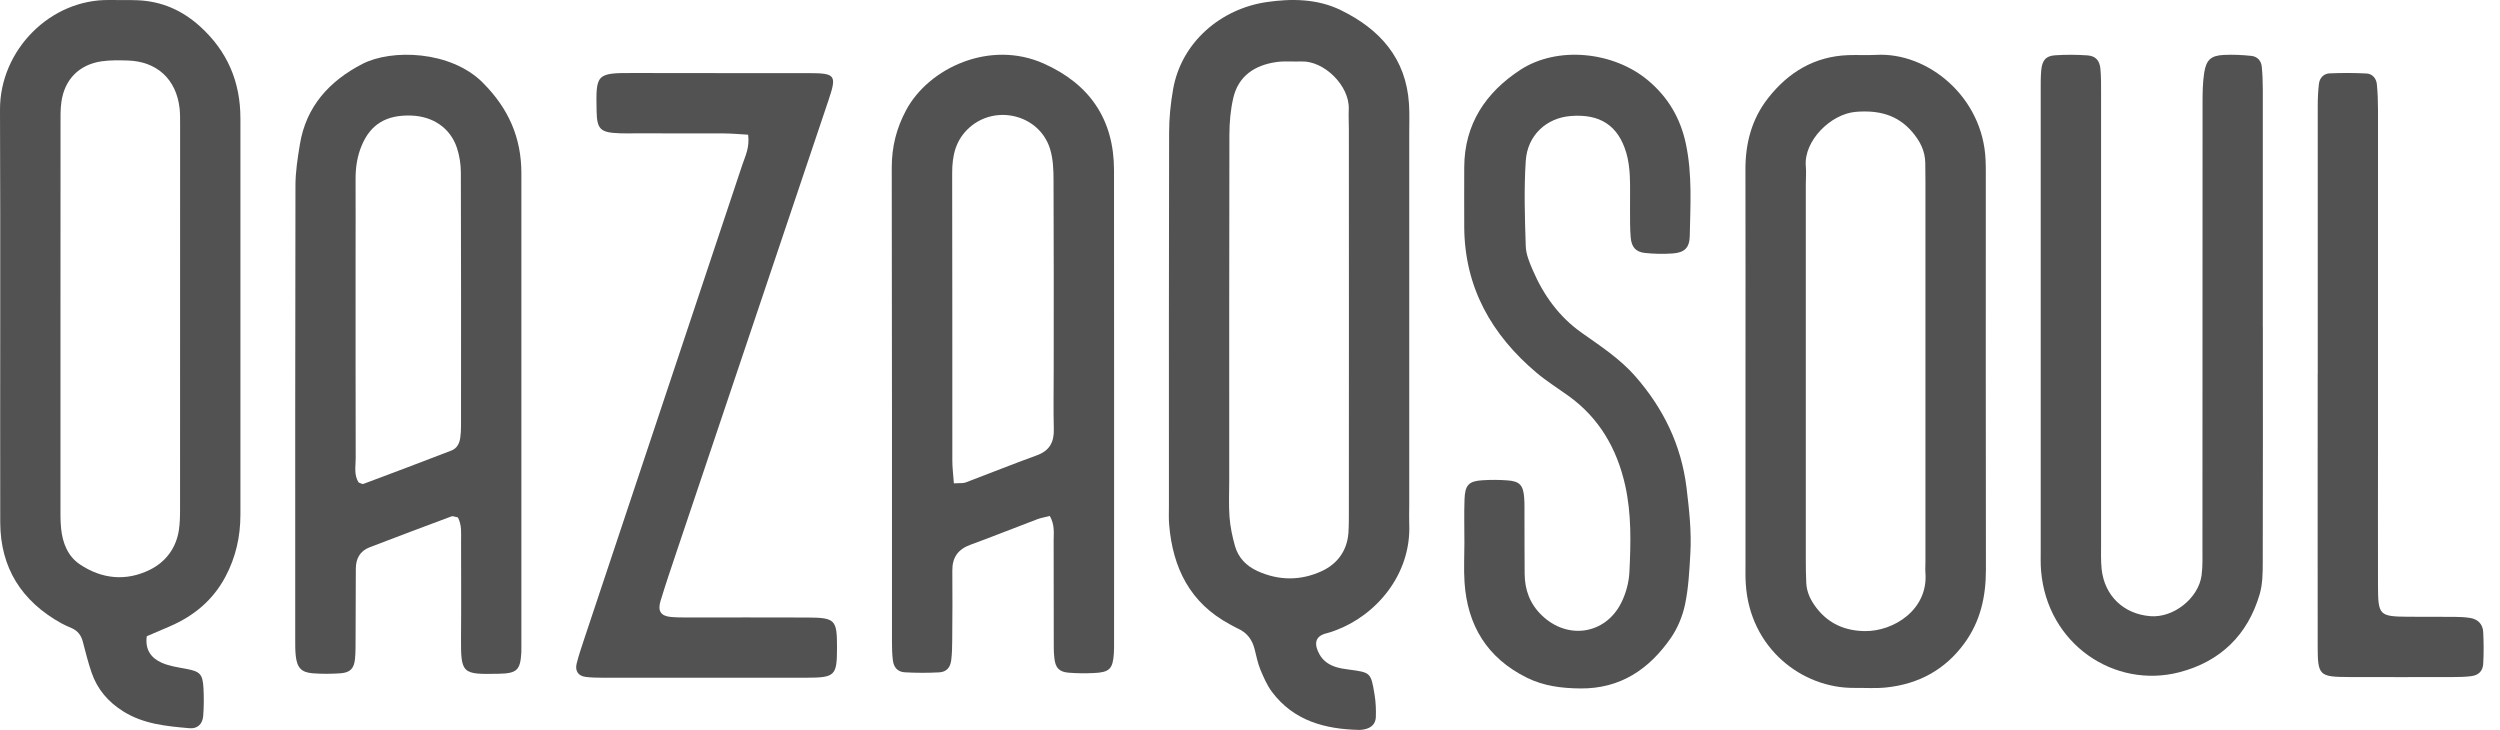
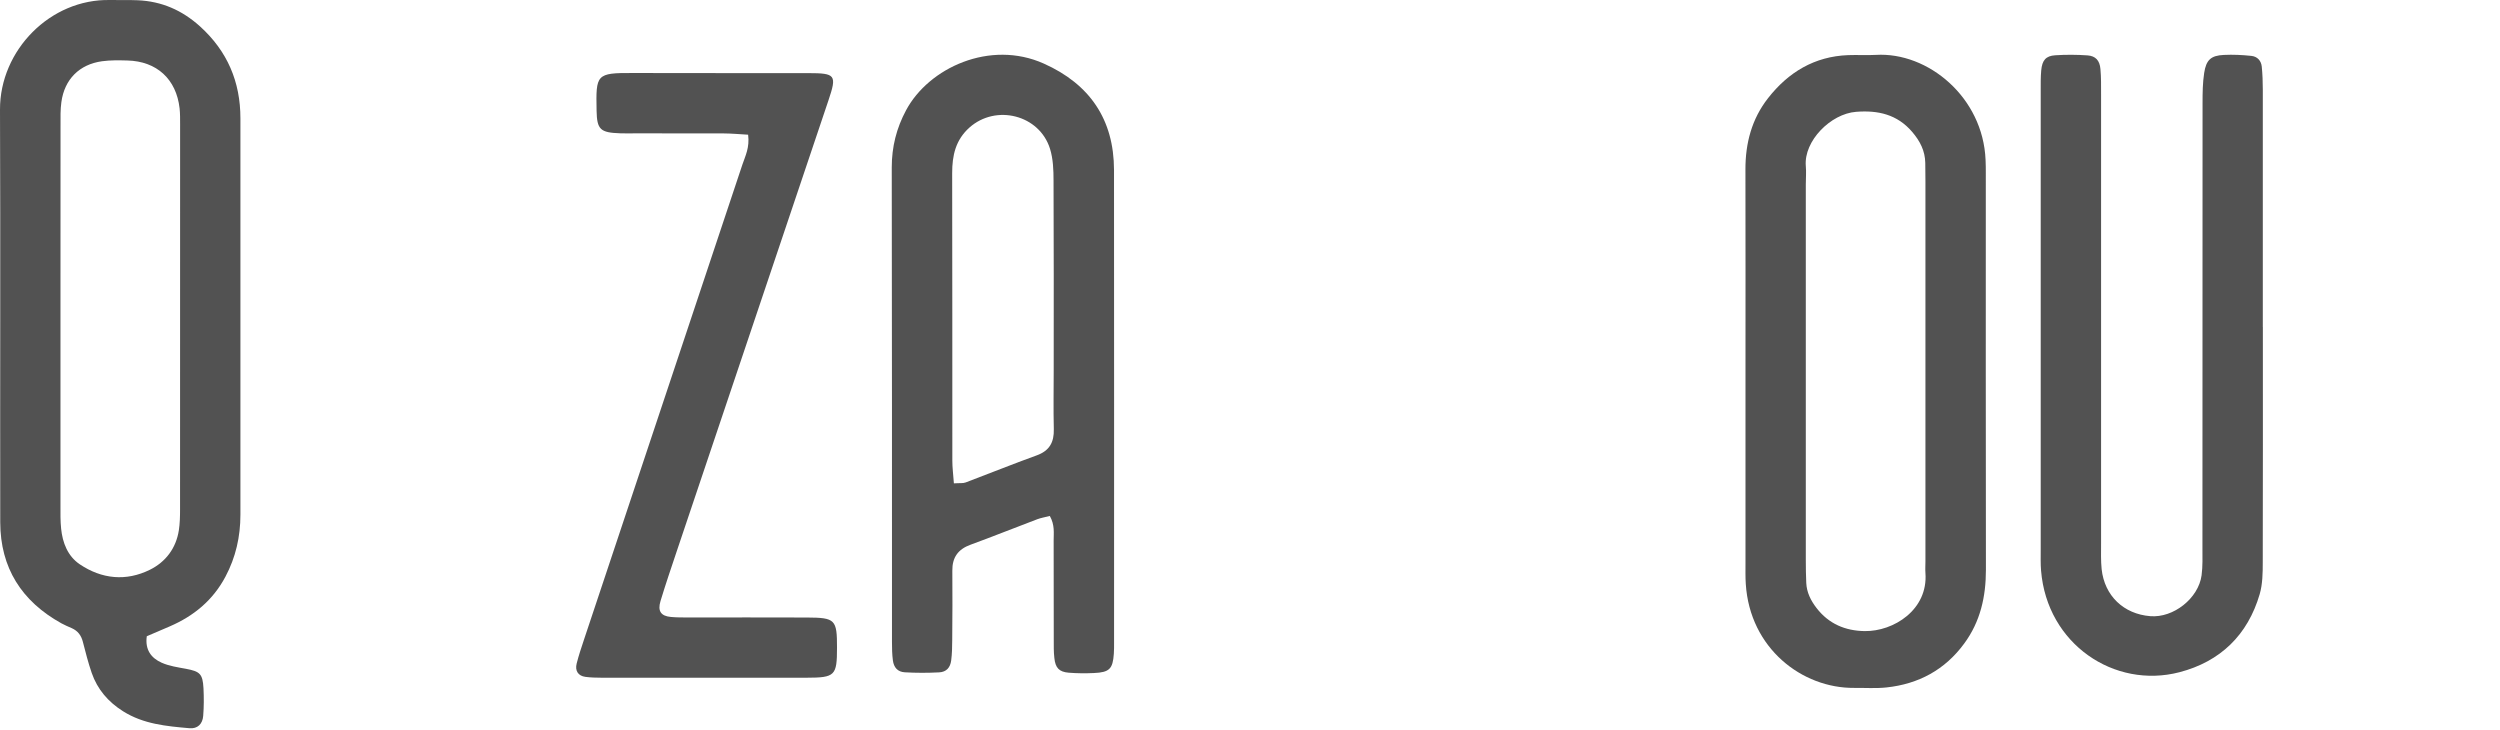
<svg xmlns="http://www.w3.org/2000/svg" width="137" height="40" viewBox="0 0 137 40" fill="none">
  <path d="M10.963 1.448C9.98 0.56 8.86 0.07 7.545 0.014C7.043 -0.008 6.534 0.011 6.029 0.001C2.762 -0.068 -0.013 2.75 4.24371e-05 6.014C0.031 13.55 3.55421e-05 21.085 0.013 28.62C0.019 31.122 1.189 32.951 3.361 34.156C3.543 34.257 3.741 34.338 3.932 34.423C4.265 34.571 4.453 34.822 4.541 35.173C4.689 35.744 4.833 36.319 5.025 36.874C5.338 37.778 5.925 38.462 6.748 38.98C7.865 39.683 9.12 39.796 10.379 39.906C10.824 39.947 11.101 39.677 11.135 39.231C11.176 38.729 11.176 38.221 11.151 37.715C11.107 36.928 10.959 36.796 10.194 36.651C9.742 36.567 9.271 36.501 8.857 36.316C8.285 36.061 7.94 35.606 8.044 34.866C8.467 34.684 8.888 34.502 9.309 34.323C10.623 33.755 11.669 32.892 12.353 31.605C12.921 30.538 13.175 29.405 13.175 28.206C13.178 20.966 13.178 13.725 13.175 6.485C13.175 4.483 12.46 2.804 10.963 1.448ZM9.867 27.927C9.867 28.303 9.858 28.686 9.801 29.06C9.647 30.048 9.076 30.795 8.216 31.222C6.908 31.869 5.577 31.734 4.372 30.924C3.716 30.481 3.427 29.75 3.349 28.965C3.305 28.548 3.314 28.124 3.314 27.704V17.215C3.314 13.76 3.314 10.305 3.317 6.852C3.317 6.429 3.305 6.005 3.364 5.591C3.534 4.348 4.35 3.526 5.593 3.356C6.051 3.293 6.519 3.303 6.98 3.315C8.596 3.356 9.66 4.338 9.842 5.936C9.873 6.228 9.87 6.526 9.87 6.821C9.87 13.854 9.87 20.89 9.867 27.927Z" fill="#525252" />
-   <path d="M26.466 4.537C24.686 2.755 21.441 2.686 19.86 3.502C18.049 4.437 16.774 5.834 16.433 7.914C16.31 8.661 16.191 9.418 16.191 10.168C16.172 18.459 16.178 26.751 16.178 35.043C16.178 35.338 16.175 35.633 16.206 35.925C16.276 36.59 16.508 36.847 17.142 36.897C17.644 36.935 18.155 36.932 18.658 36.897C19.194 36.857 19.404 36.634 19.455 36.1C19.492 35.724 19.483 35.344 19.486 34.964C19.492 33.703 19.495 32.441 19.499 31.176C19.499 30.617 19.721 30.194 20.261 29.99C21.755 29.415 23.249 28.854 24.749 28.295C24.815 28.27 24.909 28.32 25.094 28.355C25.317 28.791 25.264 29.218 25.267 29.632C25.267 31.399 25.28 33.166 25.264 34.936C25.251 36.935 25.323 36.963 27.332 36.922C28.336 36.904 28.515 36.715 28.569 35.755C28.575 35.63 28.572 35.504 28.572 35.378C28.572 26.751 28.575 18.12 28.572 9.493C28.572 7.544 27.866 5.943 26.466 4.541V4.537ZM25.264 23.358C25.264 23.569 25.251 23.779 25.223 23.986C25.182 24.297 25.041 24.57 24.746 24.686C23.139 25.307 21.526 25.916 19.913 26.519C19.853 26.541 19.759 26.475 19.659 26.443C19.383 26.035 19.492 25.558 19.492 25.11C19.483 21.447 19.486 17.781 19.486 14.119C19.486 12.688 19.492 11.257 19.486 9.826C19.483 9.185 19.571 8.564 19.822 7.974C20.308 6.81 21.168 6.289 22.527 6.333C23.723 6.37 24.674 7.01 25.038 8.099C25.182 8.533 25.255 9.006 25.255 9.462C25.27 14.094 25.267 18.726 25.264 23.358Z" fill="#525252" />
  <path d="M40.991 7.381C40.498 7.352 40.087 7.315 39.676 7.312C38.031 7.305 36.39 7.312 34.745 7.308C34.491 7.308 34.24 7.315 33.986 7.305C32.9 7.268 32.712 7.104 32.693 6.066C32.655 4.073 32.665 3.991 34.686 4.001C37.89 4.013 41.091 4.001 44.295 4.007C45.796 4.01 45.868 4.107 45.397 5.507C42.632 13.733 39.861 21.952 37.096 30.178C36.788 31.098 36.475 32.014 36.195 32.94C36.029 33.489 36.22 33.759 36.763 33.809C37.099 33.84 37.438 33.837 37.774 33.837C39.924 33.837 42.074 33.831 44.223 33.84C45.774 33.847 45.871 33.95 45.868 35.494C45.868 37.023 45.764 37.136 44.211 37.139C40.46 37.145 36.71 37.139 32.96 37.139C32.665 37.139 32.37 37.13 32.078 37.092C31.685 37.038 31.5 36.762 31.601 36.361C31.714 35.912 31.864 35.472 32.009 35.033C34.899 26.362 37.796 17.693 40.683 9.019C40.84 8.551 41.088 8.093 40.997 7.378L40.991 7.381Z" fill="#525252" />
  <path d="M61.048 9.321C61.045 6.544 59.714 4.607 57.2 3.484C54.256 2.165 50.898 3.716 49.655 6.038C49.125 7.024 48.868 8.05 48.868 9.177C48.886 17.845 48.877 26.513 48.88 35.181C48.88 35.517 48.886 35.856 48.93 36.189C48.981 36.581 49.194 36.82 49.583 36.842C50.211 36.879 50.842 36.879 51.472 36.845C51.859 36.823 52.075 36.587 52.125 36.192C52.175 35.819 52.179 35.439 52.182 35.062C52.191 33.797 52.201 32.536 52.188 31.274C52.179 30.543 52.505 30.097 53.189 29.849C54.413 29.401 55.625 28.914 56.846 28.453C57.037 28.381 57.241 28.349 57.53 28.274C57.809 28.776 57.74 29.206 57.74 29.617C57.746 31.428 57.743 33.236 57.746 35.046C57.746 35.382 57.74 35.721 57.778 36.054C57.834 36.6 58.038 36.82 58.565 36.864C59.027 36.901 59.491 36.904 59.953 36.882C60.797 36.845 60.982 36.653 61.038 35.828C61.054 35.621 61.051 35.407 61.051 35.197C61.051 26.573 61.057 17.945 61.048 9.321ZM56.808 24.956C55.502 25.427 54.215 25.951 52.919 26.438C52.775 26.494 52.599 26.466 52.273 26.488C52.235 25.986 52.188 25.616 52.188 25.245C52.182 19.995 52.194 14.741 52.179 9.487C52.179 8.518 52.364 7.673 53.123 6.992C54.576 5.696 56.962 6.292 57.542 8.157C57.712 8.706 57.734 9.315 57.734 9.898C57.752 13.344 57.743 16.787 57.743 20.233C57.743 21.325 57.721 22.421 57.749 23.513C57.768 24.235 57.514 24.702 56.808 24.956Z" fill="#525252" />
-   <path d="M77.213 5.697C77.056 3.202 75.622 1.605 73.485 0.56C72.192 -0.074 70.767 -0.087 69.389 0.117C66.913 0.488 64.744 2.295 64.286 4.891C64.148 5.675 64.067 6.479 64.067 7.273C64.051 14.099 64.057 20.922 64.057 27.748C64.057 28.084 64.041 28.422 64.07 28.758C64.27 31.131 65.221 33.052 67.403 34.216C67.55 34.294 67.695 34.382 67.848 34.451C68.35 34.677 68.63 35.07 68.758 35.594C68.849 35.961 68.925 36.337 69.066 36.686C69.242 37.109 69.43 37.546 69.7 37.91C70.896 39.504 72.609 39.959 74.495 40C74.577 40 74.662 39.987 74.746 39.972C75.126 39.903 75.377 39.686 75.396 39.31C75.412 38.892 75.393 38.465 75.324 38.054C75.126 36.852 75.111 36.852 73.921 36.692C73.673 36.661 73.419 36.623 73.183 36.545C72.813 36.422 72.499 36.206 72.308 35.857C72.044 35.38 71.975 34.869 72.713 34.699C72.876 34.662 73.033 34.602 73.193 34.542C75.374 33.733 77.348 31.514 77.226 28.699C77.213 28.363 77.226 28.024 77.226 27.688V7.339C77.226 6.793 77.248 6.243 77.213 5.697ZM73.918 27.945C73.918 28.369 73.921 28.79 73.893 29.207C73.821 30.18 73.287 30.895 72.452 31.288C71.297 31.828 70.089 31.831 68.909 31.294C68.303 31.018 67.861 30.566 67.679 29.929C67.531 29.408 67.418 28.868 67.377 28.328C67.327 27.66 67.362 26.982 67.362 26.31C67.362 19.996 67.356 13.685 67.371 7.373C67.374 6.708 67.431 6.027 67.582 5.377C67.861 4.163 68.755 3.576 69.929 3.403C70.384 3.334 70.855 3.387 71.316 3.369C72.562 3.322 73.962 4.702 73.912 5.98C73.896 6.36 73.918 6.739 73.918 7.116C73.921 10.609 73.921 14.102 73.921 17.595C73.921 21.088 73.921 24.496 73.918 27.945Z" fill="#525252" />
-   <path d="M80.249 29.752C80.249 28.952 80.227 28.151 80.256 27.354C80.284 26.576 80.494 26.366 81.225 26.319C81.687 26.29 82.154 26.29 82.612 26.325C83.278 26.372 83.476 26.588 83.526 27.285C83.551 27.621 83.538 27.96 83.541 28.296C83.545 29.347 83.541 30.402 83.551 31.453C83.56 32.329 83.837 33.091 84.489 33.719C85.886 35.072 87.957 34.783 88.839 33.044C89.097 32.533 89.263 31.927 89.291 31.356C89.37 29.758 89.41 28.154 89.056 26.579C88.604 24.583 87.637 22.901 85.945 21.689C85.365 21.272 84.753 20.889 84.207 20.431C81.737 18.347 80.265 15.758 80.24 12.456C80.231 11.361 80.24 10.266 80.24 9.174C80.246 6.807 81.414 5.068 83.312 3.829C85.343 2.504 88.412 2.821 90.299 4.394C91.409 5.32 92.091 6.478 92.389 7.896C92.74 9.566 92.633 11.248 92.599 12.93C92.586 13.589 92.304 13.843 91.657 13.89C91.155 13.925 90.647 13.916 90.145 13.862C89.646 13.809 89.41 13.545 89.363 13.024C89.319 12.522 89.329 12.017 89.326 11.512C89.319 10.881 89.344 10.247 89.313 9.619C89.291 9.202 89.238 8.778 89.122 8.38C88.676 6.873 87.678 6.227 86.065 6.358C84.747 6.465 83.702 7.41 83.611 8.816C83.51 10.366 83.56 11.929 83.611 13.482C83.623 13.928 83.814 14.386 83.997 14.807C84.59 16.182 85.437 17.362 86.683 18.24C87.712 18.968 88.773 19.659 89.617 20.622C91.152 22.38 92.131 24.379 92.42 26.714C92.567 27.929 92.703 29.14 92.63 30.361C92.577 31.284 92.53 32.216 92.342 33.116C92.207 33.76 91.937 34.419 91.563 34.959C90.374 36.672 88.798 37.749 86.601 37.727C85.572 37.717 84.593 37.595 83.661 37.133C81.498 36.057 80.412 34.278 80.256 31.908C80.209 31.196 80.249 30.477 80.249 29.761V29.752Z" fill="#525252" />
  <path d="M108.822 9.517C108.822 9.266 108.822 9.012 108.809 8.761C108.668 5.327 105.652 2.839 102.796 3.008C102.294 3.036 101.785 3.002 101.28 3.021C99.432 3.09 97.994 3.962 96.883 5.387C95.995 6.523 95.647 7.848 95.65 9.282C95.659 12.985 95.653 16.685 95.653 20.389V30.865C95.653 31.241 95.644 31.621 95.669 32.001C95.892 35.528 98.754 37.722 101.613 37.697C102.203 37.691 102.796 37.734 103.38 37.672C105.137 37.483 106.581 36.708 107.639 35.265C108.524 34.063 108.828 32.7 108.828 31.226C108.816 23.991 108.822 16.754 108.822 9.517ZM102.184 34.584C101.123 34.568 100.219 34.191 99.548 33.322C99.231 32.911 99.008 32.468 98.983 31.944C98.964 31.527 98.958 31.103 98.958 30.683V10.104C98.958 9.768 98.989 9.429 98.958 9.097C98.842 7.725 100.323 6.234 101.713 6.128C102.912 6.034 103.964 6.266 104.786 7.226C105.216 7.728 105.495 8.265 105.505 8.93C105.508 9.266 105.514 9.605 105.514 9.941C105.514 16.883 105.514 23.828 105.514 30.77C105.514 30.981 105.498 31.194 105.514 31.401C105.665 33.416 103.766 34.609 102.181 34.584H102.184Z" fill="#525252" />
  <path d="M124.005 17.92C124.005 22.217 124.011 26.51 123.999 30.807C123.999 31.39 123.992 32.002 123.832 32.558C123.176 34.799 121.676 36.255 119.429 36.839C115.876 37.761 112.179 35.304 111.85 31.268C111.819 30.891 111.831 30.512 111.831 30.132C111.831 21.752 111.831 13.373 111.831 4.993C111.831 4.614 111.825 4.234 111.859 3.857C111.91 3.302 112.11 3.063 112.628 3.029C113.215 2.991 113.808 2.994 114.395 3.035C114.841 3.066 115.064 3.317 115.104 3.782C115.145 4.243 115.139 4.708 115.139 5.169C115.139 13.379 115.139 21.592 115.139 29.802C115.139 30.267 115.123 30.731 115.17 31.189C115.327 32.649 116.375 33.65 117.838 33.766C119.1 33.87 120.474 32.793 120.647 31.528C120.713 31.029 120.694 30.521 120.694 30.016C120.694 21.89 120.694 13.762 120.7 5.637C120.7 5.091 120.706 4.538 120.788 4.002C120.898 3.277 121.162 3.044 121.868 3.01C122.37 2.985 122.878 3.01 123.377 3.063C123.697 3.095 123.914 3.324 123.945 3.653C123.986 4.071 124.002 4.491 124.002 4.912C124.005 9.249 124.002 13.586 124.002 17.923L124.005 17.92Z" fill="#525252" />
-   <path d="M127.012 20.5C127.012 15.617 127.012 10.73 127.012 5.847C127.012 5.426 127.028 5.006 127.078 4.589C127.119 4.265 127.342 4.033 127.665 4.02C128.337 3.992 129.008 3.992 129.68 4.027C130.006 4.042 130.217 4.29 130.251 4.61C130.298 5.069 130.314 5.533 130.314 5.995C130.317 12.183 130.314 18.375 130.314 24.564C130.314 27.091 130.308 29.617 130.314 32.144C130.32 33.713 130.395 33.785 131.955 33.798C132.796 33.804 133.641 33.798 134.482 33.804C134.777 33.804 135.072 33.816 135.364 33.864C135.787 33.929 136.054 34.202 136.079 34.626C136.11 35.213 136.114 35.803 136.079 36.39C136.054 36.782 135.815 37.002 135.433 37.052C135.1 37.096 134.761 37.102 134.425 37.102C132.53 37.105 130.634 37.109 128.738 37.102C127.091 37.096 127.009 37.024 127.009 35.408C127.003 30.439 127.009 25.471 127.009 20.5H127.012Z" fill="#525252" />
</svg>